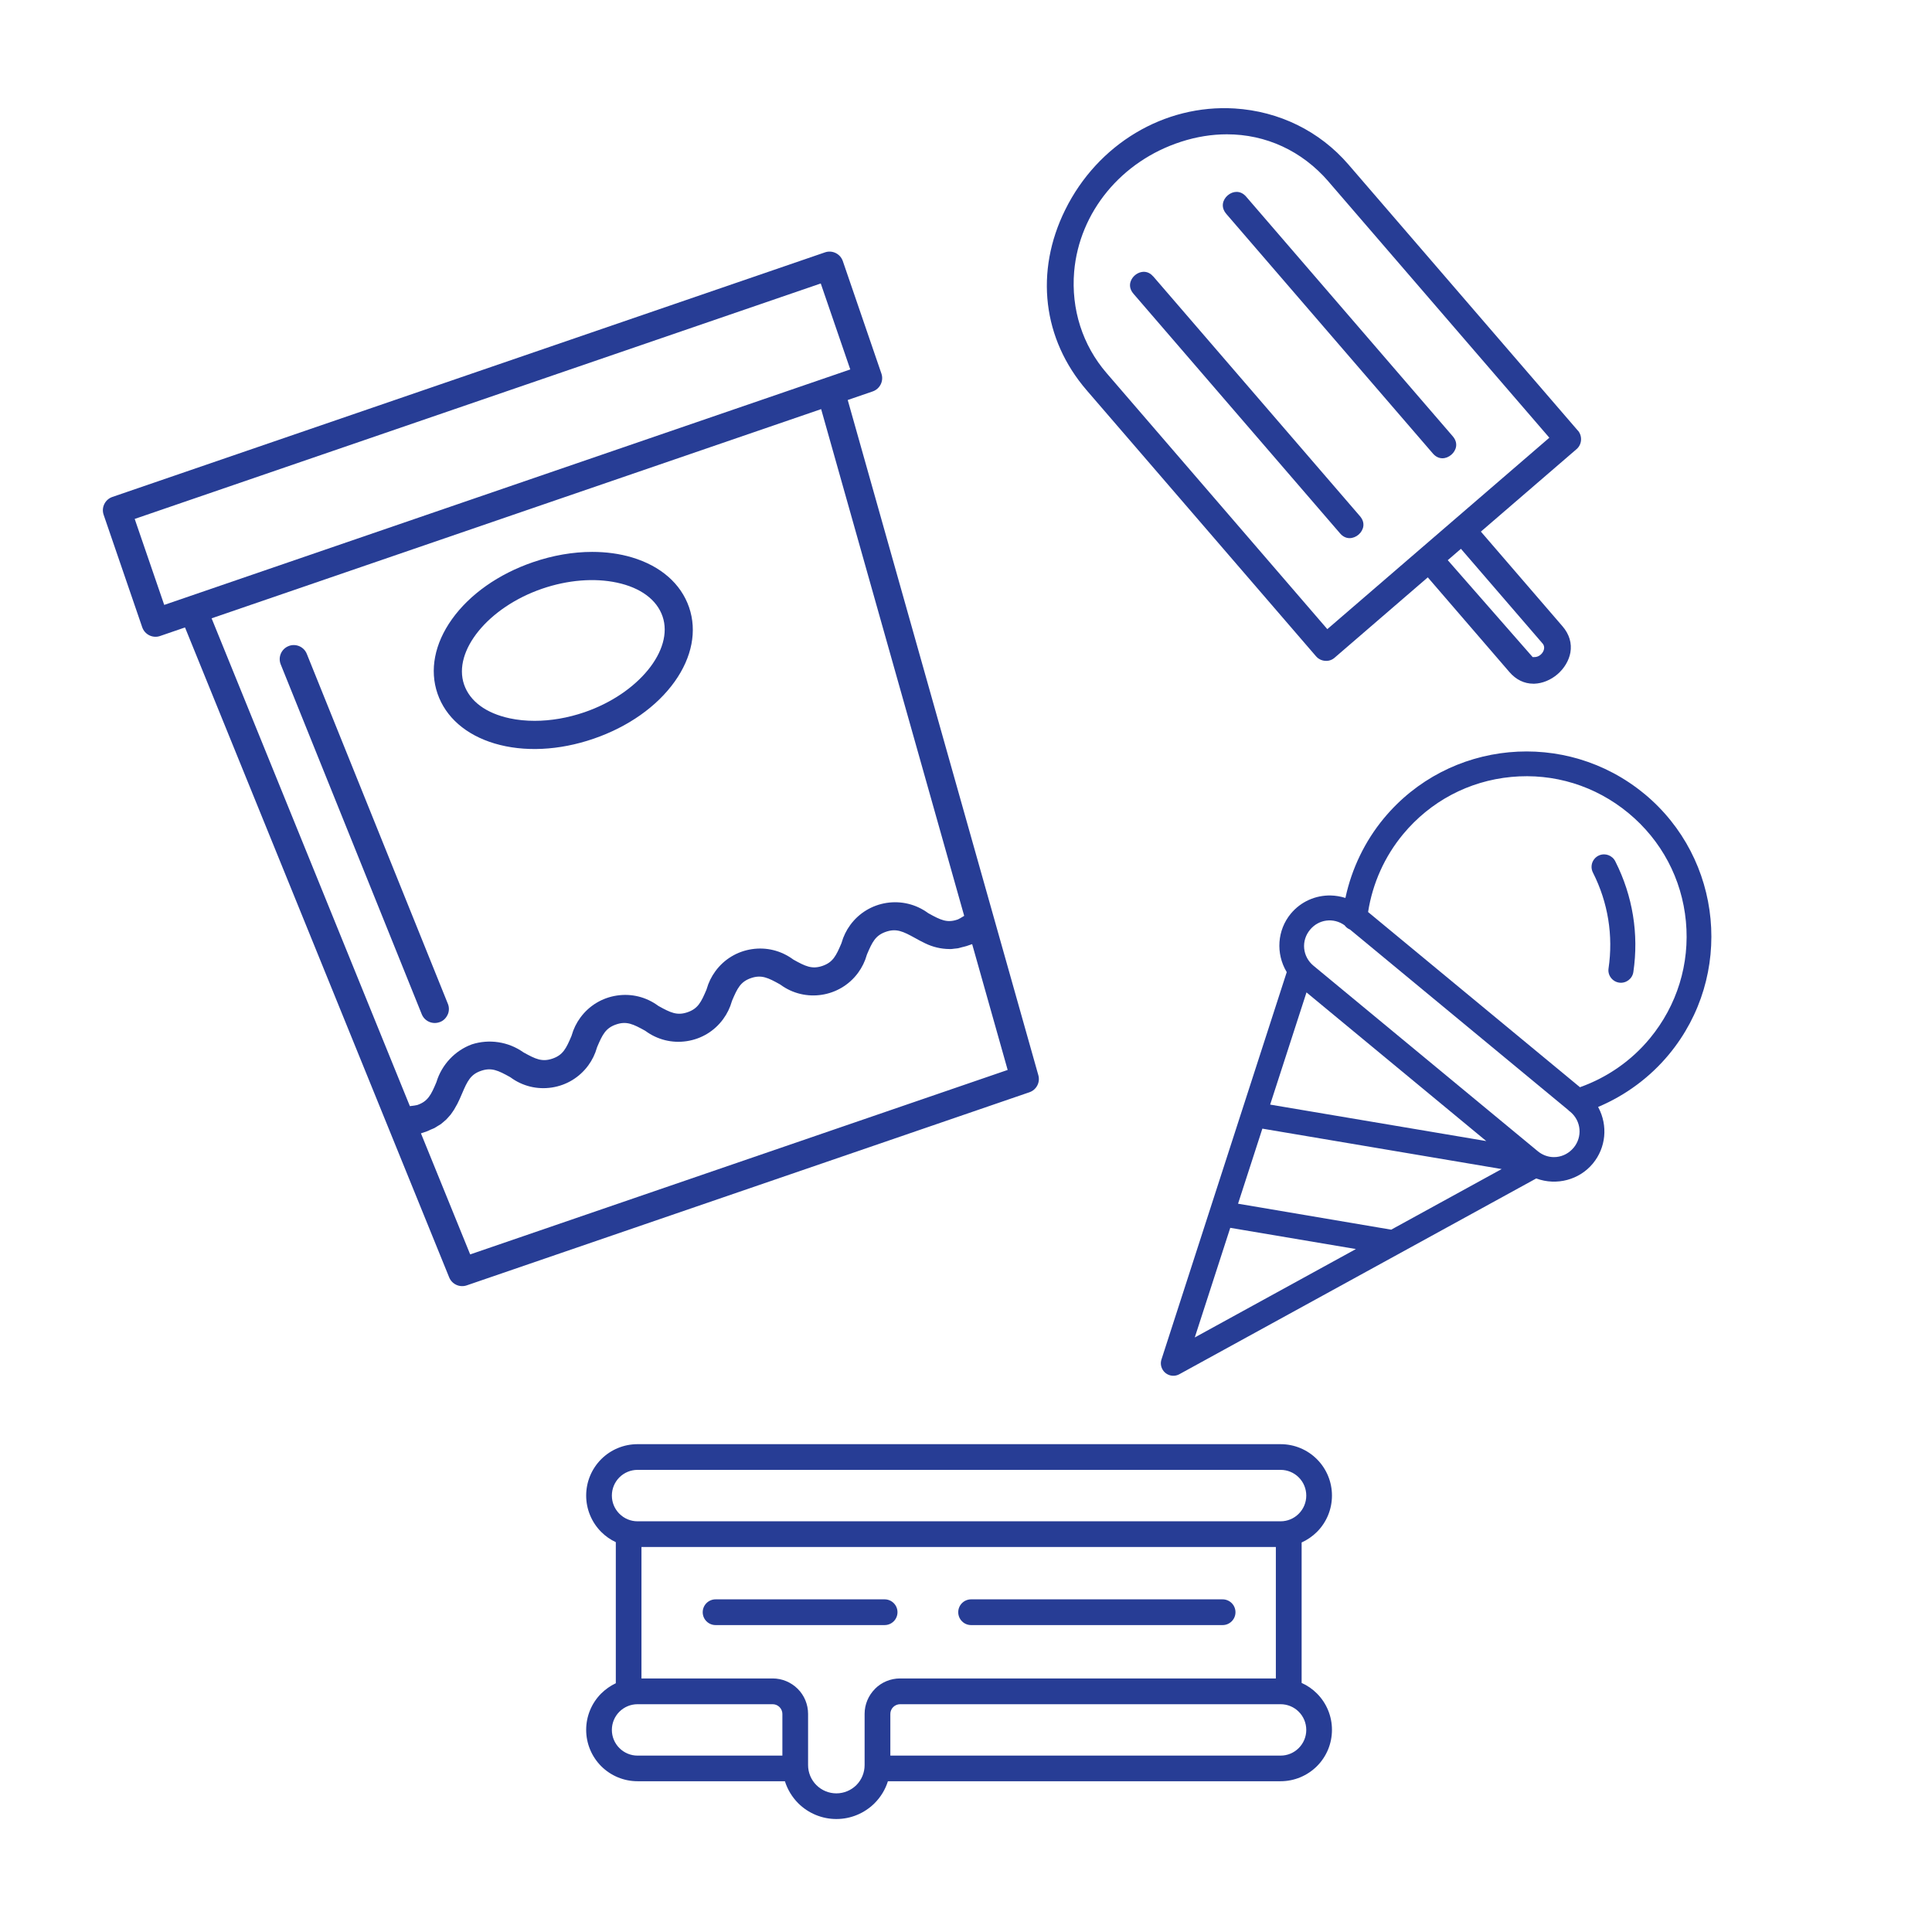
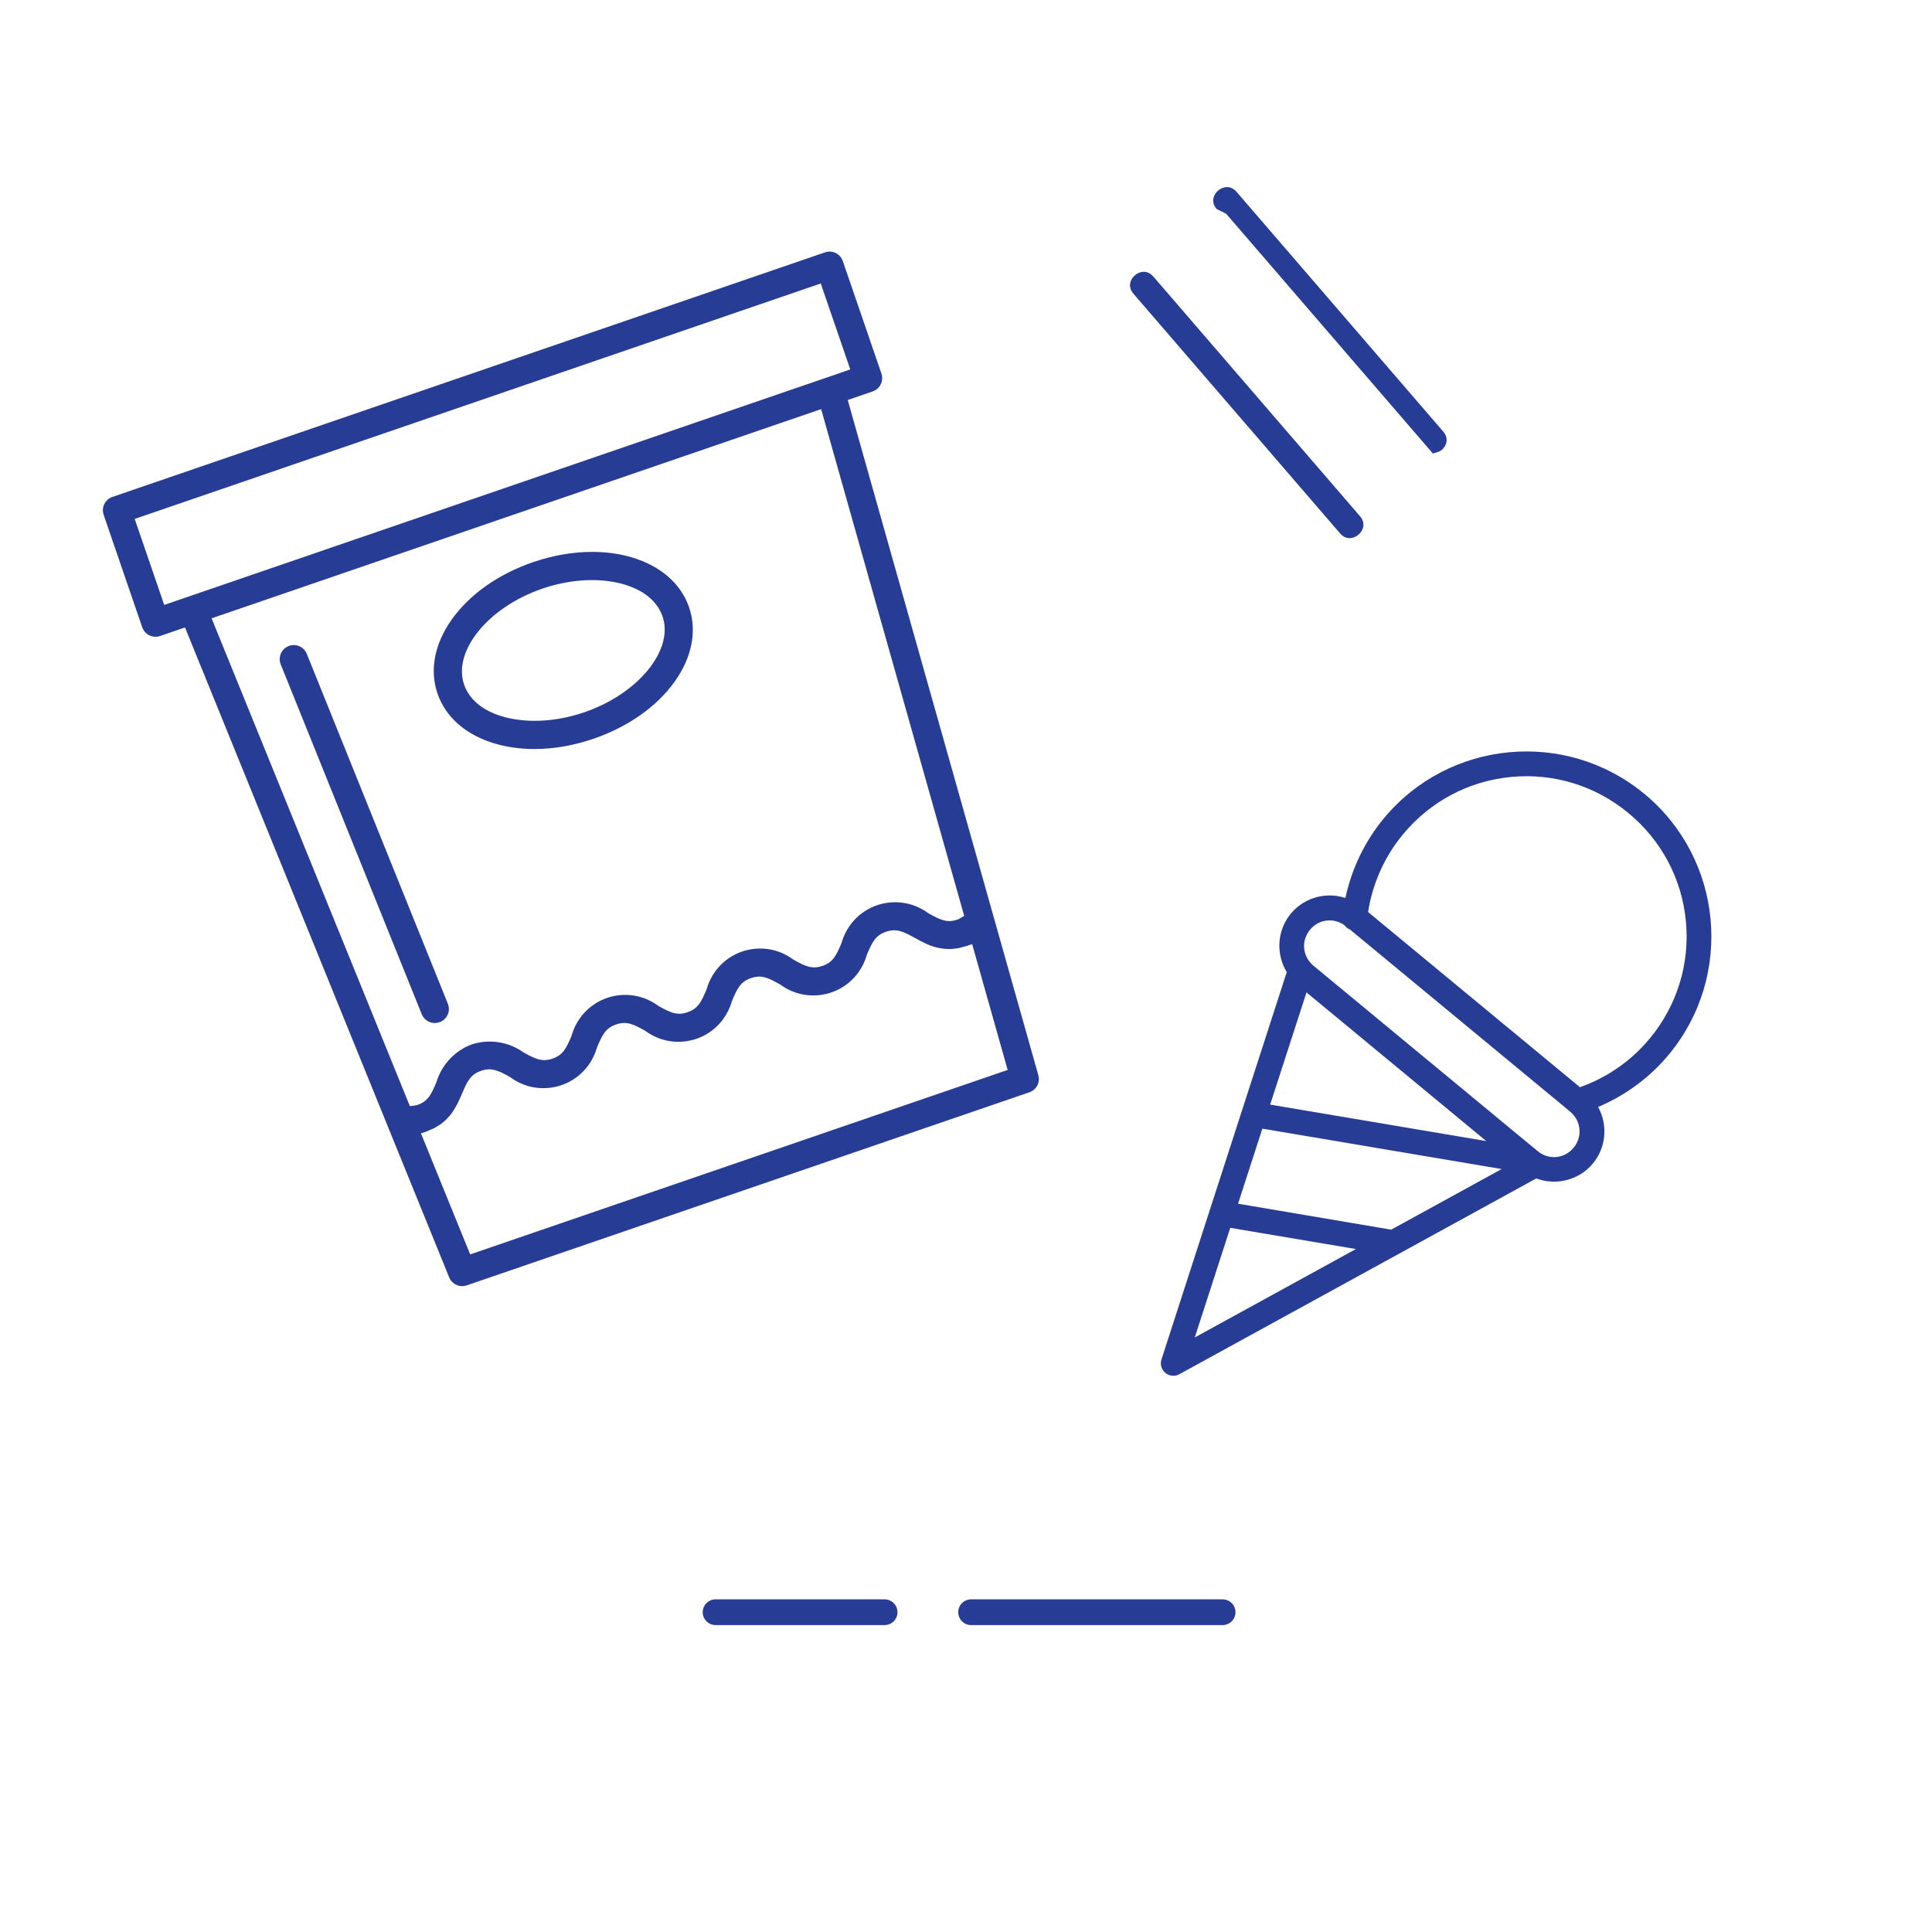
<svg xmlns="http://www.w3.org/2000/svg" id="a" width="500" height="500" viewBox="0 0 500 500">
-   <rect width="500" height="500" fill="none" />
  <path d="M268.72,278.26l-49.33-174.74,6.46-2.22c1.89-.65,2.91-2.72,2.26-4.61l-9.99-29.12c-.65-1.89-2.72-2.91-4.61-2.26L29.08,128.61c-1.89.65-2.91,2.72-2.26,4.61l9.99,29.12c.65,1.89,2.72,2.91,4.61,2.26l6.46-2.22,68.37,168.21c.73,1.78,2.72,2.69,4.55,2.06l145.6-49.97c1.83-.62,2.85-2.57,2.32-4.42ZM42.5,156.55l-7.64-22.25,1.42-.49,176.13-60.45,7.64,22.25-1.42.49-176.13,60.45ZM107.92,285.99c-.23.06-.46.1-.69.13l-1.15.15-.44-1.07-50.88-125.18,157.75-54.14,37.02,131.14-.98.59c-.2.12-.42.23-.63.33l-.12.04c-2.7.93-4.33.14-7.47-1.59l-.16-.1c-3.1-2.27-6.92-3.2-10.71-2.62-3.8.59-7.15,2.62-9.42,5.72-1.01,1.38-1.76,2.92-2.23,4.57l-.06.18c-1.36,3.2-2.19,4.91-4.91,5.84-2.7.92-4.42.09-7.45-1.6l-.16-.1c-3.09-2.27-6.89-3.21-10.68-2.63-3.8.58-7.14,2.6-9.41,5.7-1.02,1.39-1.78,2.94-2.25,4.6l-.06.18c-1.36,3.2-2.19,4.91-4.91,5.84-2.7.93-4.42.09-7.45-1.59l-.16-.1c-3.09-2.27-6.89-3.21-10.69-2.63-3.8.58-7.14,2.6-9.42,5.7-1.02,1.39-1.78,2.94-2.25,4.6l-.06.18c-1.36,3.2-2.19,4.91-4.91,5.84-2.71.93-4.42.09-7.46-1.59l-.14-.09c-3.84-2.7-8.79-3.45-13.26-2.01-4.34,1.59-7.78,5.22-9.15,9.7l-.05.14c-1.34,3.19-2.17,4.9-4.88,5.84l-.11.03ZM121.69,324.66l-12.75-31.35,1.5-.51c.25-.08.47-.19.68-.29l.36-.17c.16-.07.32-.13.46-.19.17-.07.32-.12.47-.2.18-.09.35-.21.53-.32l.31-.2c.12-.07.24-.15.37-.22.17-.1.34-.2.5-.31.14-.1.25-.21.37-.31l.54-.46c.15-.12.31-.25.45-.39.14-.14.25-.27.37-.4l.4-.45c.13-.14.26-.28.37-.42.19-.24.34-.47.5-.71l.27-.4c.05-.07.1-.14.14-.21.21-.35.38-.65.54-.96.05-.1.1-.19.16-.28.04-.06.07-.12.11-.19.43-.85.83-1.72,1.25-2.74,1.37-3.21,2.2-4.93,4.91-5.85,2.7-.93,4.42-.09,7.46,1.59l.16.1c3.09,2.28,6.89,3.21,10.69,2.63,3.8-.58,7.14-2.61,9.42-5.7,1.02-1.39,1.78-2.94,2.25-4.6l.06-.18c1.36-3.2,2.19-4.91,4.91-5.84,2.7-.93,4.41-.09,7.45,1.59l.16.1c3.09,2.27,6.89,3.21,10.68,2.63,3.8-.58,7.14-2.6,9.41-5.7,1.02-1.39,1.78-2.94,2.25-4.6l.06-.18c1.36-3.2,2.19-4.91,4.9-5.84,2.7-.93,4.42-.09,7.45,1.6l.16.1c6.39,4.7,15.41,3.32,20.1-3.07,1.02-1.39,1.78-2.94,2.25-4.6l.06-.18c1.36-3.2,2.19-4.91,4.91-5.84,2.7-.92,4.42-.09,7.47,1.59.8.45,1.71.95,2.69,1.41,1.95.95,4.11,1.46,6.25,1.47.1,0,.17,0,.26.01.3,0,.6-.05.91-.09l.35-.04c.12-.02.24-.03.37-.04.11,0,.23-.02.35-.04.23-.04.46-.11.69-.18l.36-.1c.16-.04.32-.08.49-.12.2-.05.4-.09.61-.16l1.5-.51,9.19,32.56-139.1,47.74Z" fill="#273d95" />
  <path d="M127.99,192.41c7.61,2.27,16.71,1.84,25.63-1.23,8.92-3.06,16.37-8.31,20.98-14.77,4.5-6.31,5.83-13.15,3.73-19.25s-7.34-10.68-14.76-12.9c-3.21-.96-6.69-1.43-10.31-1.43-4.95,0-10.17.89-15.32,2.66-8.92,3.06-16.37,8.31-20.98,14.77-4.5,6.31-5.83,13.15-3.73,19.25s7.34,10.68,14.76,12.9ZM140.3,152.36c6.62-2.27,13.49-2.83,19.35-1.58,6.14,1.31,10.33,4.41,11.82,8.75,2.97,8.66-6.28,20.01-20.2,24.79-4.31,1.48-8.73,2.23-12.91,2.23-2.23,0-4.39-.21-6.44-.65-6.14-1.31-10.33-4.41-11.82-8.75-2.97-8.66,6.28-20.01,20.2-24.79Z" fill="#273d95" />
  <path d="M115.88,262.55c.38-.88.39-1.86.04-2.75l-.06-.14-36.46-90.44c-.36-.9-1.06-1.61-1.95-1.99-.46-.19-.94-.29-1.42-.29s-.92.09-1.36.27c-.9.36-1.61,1.06-1.99,1.95-.38.89-.39,1.88-.03,2.78l36.5,90.54c.72,1.79,2.72,2.7,4.55,2.07h0s.26-.09.26-.09c.83-.33,1.53-1.03,1.91-1.92Z" fill="#273d95" />
-   <path d="M399.41,168.53c.34-.72.27-1.46-.18-1.98l-21.14-24.52-3.41,2.94,21.97,25.07h.4c1.11.05,2-.74,2.36-1.51Z" fill="none" />
  <path d="M305.66,36.68c-15.48,5-26.34,18.2-27.68,33.62-.82,9.71,2.16,19.03,8.39,26.25l57.13,66.27,57.46-49.54-57.14-66.27c-6.91-8.01-16.26-12.25-26.32-12.25-3.88,0-7.86.63-11.85,1.92ZM352.83,136.2c-.11.8-.56,1.6-1.24,2.18-.67.58-1.51.9-2.31.9h-.03c-.92-.01-1.74-.43-2.44-1.23l-53.48-62.03c-1.08-1.25-.98-2.43-.71-3.19.42-1.21,1.55-2.18,2.81-2.42.27-.05.54-.07.81-.05.84.06,1.6.48,2.25,1.23l53.48,62.03c.7.81.99,1.68.86,2.59ZM320.01,49.66c.93,0,1.79.43,2.48,1.23l53.48,62.03c1.52,1.76.91,3.67-.38,4.77-.64.55-1.45.91-2.3.91s-1.72-.36-2.48-1.24l-53.48-62.03c-1.52-1.76-.9-3.66.38-4.77.68-.58,1.49-.9,2.29-.9Z" fill="none" />
  <path d="M298.49,71.58c-.65-.75-1.4-1.16-2.25-1.23-.27-.02-.54,0-.81.05-1.26.24-2.39,1.21-2.81,2.42-.27.77-.36,1.94.71,3.19l53.48,62.03c.7.81,1.52,1.22,2.44,1.23h.03c.8,0,1.64-.33,2.31-.9.68-.58,1.13-1.38,1.24-2.18.12-.91-.17-1.78-.86-2.59l-53.48-62.03Z" fill="#273d95" />
-   <path d="M317.34,55.33l53.48,62.03c.76.88,1.63,1.24,2.48,1.24s1.66-.36,2.3-.91c1.28-1.1,1.89-3.01.38-4.77l-53.48-62.03c-.7-.81-1.55-1.23-2.48-1.23-.8,0-1.61.32-2.29.9-1.28,1.1-1.89,3.01-.38,4.77Z" fill="#273d95" />
-   <path d="M408.34,111.43l-59.37-68.86c-7.44-8.63-17.91-13.78-29.48-14.5-18.17-1.09-35.38,9.18-43.8,26.2-7.94,16.03-5.87,33.49,5.53,46.72l59.37,68.86c.59.68,1.42,1.1,2.32,1.17.9.09,1.77-.19,2.47-.79l24.13-20.81,21.14,24.52c1.7,1.97,3.83,3,6.19,3,.08,0,.16,0,.24,0,2.08-.06,4.27-.96,6.01-2.46s2.95-3.54,3.32-5.58c.43-2.41-.27-4.76-2.02-6.8l-21.14-24.52,24.78-21.36c1.39-1.2,1.54-3.39.33-4.8ZM343.83,47.01l57.14,66.27-57.46,49.54-57.13-66.27c-6.23-7.22-9.2-16.54-8.39-26.25,1.34-15.43,12.21-28.62,27.68-33.62,3.99-1.29,7.97-1.92,11.85-1.92,10.06,0,19.41,4.24,26.32,12.25ZM374.68,144.97l3.41-2.94,21.14,24.52c.45.52.52,1.26.18,1.98-.36.77-1.25,1.56-2.36,1.52h-.4s-21.97-25.08-21.97-25.08Z" fill="#273d95" />
-   <path d="M417.29,221.94h0c-.6-.54-1.34-.81-2.09-.83-.91-.02-1.82.34-2.48,1.07-.92,1.02-1.09,2.51-.44,3.71,3.88,7.68,5.26,16.23,4.01,24.74-.13.86.09,1.71.61,2.4.52.69,1.27,1.15,2.13,1.27,1.75.26,3.42-.97,3.68-2.74,1.45-9.82-.16-19.7-4.64-28.58-.19-.4-.45-.75-.78-1.05Z" fill="#273d95" />
+   <path d="M317.34,55.33l53.48,62.03s1.66-.36,2.3-.91c1.28-1.1,1.89-3.01.38-4.77l-53.48-62.03c-.7-.81-1.55-1.23-2.48-1.23-.8,0-1.61.32-2.29.9-1.28,1.1-1.89,3.01-.38,4.77Z" fill="#273d95" />
  <path d="M425.56,205.45c-20.37-16.84-50.62-13.98-67.45,6.37-4.85,5.86-8.27,12.93-9.89,20.44l-.03.13-.13-.04c-1.2-.37-2.43-.57-3.65-.6-3.95-.09-7.77,1.59-10.36,4.72-3.5,4.23-3.93,10.29-1.07,15.07l.03.05-.02.05-32.41,100.21c-.26.82-.18,1.7.22,2.46.4.77,1.08,1.33,1.9,1.59s1.73.17,2.49-.24l92.39-50.68.05.02c5.23,1.91,11.1.35,14.6-3.88,3.39-4.1,3.94-9.8,1.42-14.53l-.06-.12.13-.05c7.07-3,13.37-7.69,18.22-13.56,16.83-20.35,13.96-50.6-6.39-67.43ZM328.76,285.73l9.36-28.9.14.12,46.39,38.36-.46-.08-55.47-9.36.04-.14ZM309.21,346.12l9.18-28.36.11.02,32.41,5.47-41.7,22.88ZM360.04,318.23h-.04s-39.59-6.71-39.59-6.71l.04-.14,6.25-19.29.11.02,61.82,10.44-28.58,15.68ZM407.26,297.02c-1.15,1.39-2.74,2.24-4.47,2.41-.25.02-.51.03-.76.03-1.47-.03-2.9-.57-4.08-1.55l-58.02-47.98c-1.39-1.15-2.24-2.74-2.41-4.47-.17-1.74.37-3.46,1.52-4.85,2.24-2.71,6.08-3.2,8.93-1.15l.03.03c.35.48.82.85,1.37,1.07l.03.02,56.41,46.65c.2.21.4.39.63.54,2.79,2.38,3.14,6.44.82,9.26ZM426.96,268.76c-4.73,5.72-10.96,10.07-18.01,12.59l-.07.02-.05-.05-54.76-45.28v-.07c1.16-7.37,4.27-14.3,9.02-20.04,7.07-8.54,17.02-13.82,28.03-14.86,11.01-1.04,21.77,2.28,30.32,9.35,8.55,7.07,13.83,17.02,14.87,28.02,1.04,11-2.28,21.76-9.34,30.31Z" fill="#273d95" />
-   <path d="M331.42,373.75h-166.43c-3.53,0-6.91,1.4-9.4,3.89-2.49,2.5-3.89,5.87-3.89,9.4v.02c0,3.53,1.41,6.91,3.89,9.4,1.11,1.11,2.39,2,3.78,2.65h0s0,36.51,0,36.51c-1.39.66-2.66,1.55-3.78,2.65-2.49,2.5-3.89,5.87-3.89,9.4v.02c0,3.53,1.41,6.91,3.89,9.4,2.5,2.49,5.87,3.89,9.4,3.89h38.14c.67,2.12,1.84,4.08,3.44,5.69,2.61,2.61,6.17,4.09,9.87,4.09h.02c3.71,0,7.25-1.47,9.88-4.09,1.61-1.61,2.79-3.57,3.45-5.69h101.63c3.53,0,6.91-1.41,9.4-3.89,2.5-2.5,3.89-5.87,3.89-9.4v-.02c0-3.53-1.4-6.91-3.89-9.4-1.16-1.16-2.5-2.08-3.96-2.73v-36.35c1.46-.66,2.8-1.58,3.96-2.73,2.5-2.5,3.89-5.87,3.89-9.4v-.02c0-3.53-1.4-6.91-3.89-9.4-2.5-2.5-5.87-3.89-9.4-3.89ZM202.48,454.35h-37.49c-1.76,0-3.44-.7-4.69-1.95-1.25-1.25-1.95-2.93-1.95-4.69v-.02c0-1.76.7-3.45,1.95-4.7,1.25-1.24,2.93-1.94,4.69-1.94h34.98c.67,0,1.3.27,1.77.74.47.47.74,1.11.74,1.77v10.79ZM226.46,437.07c-1.72,1.71-2.7,4.05-2.7,6.48v13.26c0,1.94-.77,3.8-2.13,5.17-1.37,1.36-3.23,2.14-5.17,2.14h-.02c-1.93,0-3.79-.77-5.16-2.14-1.37-1.36-2.15-3.23-2.15-5.17v-13.26c0-2.43-.96-4.77-2.68-6.48-1.73-1.72-4.06-2.69-6.49-2.69h-33.95v-34.02h164.18v34.02h-97.26c-2.44,0-4.77.97-6.49,2.69ZM338.06,447.68v.03c0,1.76-.7,3.44-1.95,4.69-1.24,1.25-2.93,1.95-4.69,1.95h-101v-10.79c0-.67.27-1.31.74-1.77.47-.47,1.12-.74,1.79-.74h98.47c1.76,0,3.45.7,4.69,1.94,1.25,1.25,1.95,2.94,1.95,4.7ZM338.06,387.07c0,1.76-.7,3.44-1.95,4.69-1.24,1.25-2.93,1.95-4.69,1.95h-166.43c-1.76,0-3.44-.7-4.69-1.95s-1.95-2.93-1.95-4.69v-.03c0-1.76.7-3.45,1.95-4.7,1.25-1.24,2.93-1.94,4.69-1.94h166.43c1.76,0,3.45.7,4.69,1.94,1.25,1.25,1.95,2.94,1.95,4.7v.03Z" fill="#273d95" />
  <path d="M228.94,413.91h-43.75c-1.83,0-3.33,1.49-3.33,3.33s1.5,3.33,3.33,3.33h43.75c1.84,0,3.33-1.49,3.33-3.33s-1.49-3.33-3.33-3.33Z" fill="#273d95" />
  <path d="M251.32,420.57h65.09c1.84,0,3.33-1.49,3.33-3.33s-1.49-3.33-3.33-3.33h-65.09c-1.84,0-3.33,1.49-3.33,3.33s1.49,3.33,3.33,3.33Z" fill="#273d95" />
</svg>